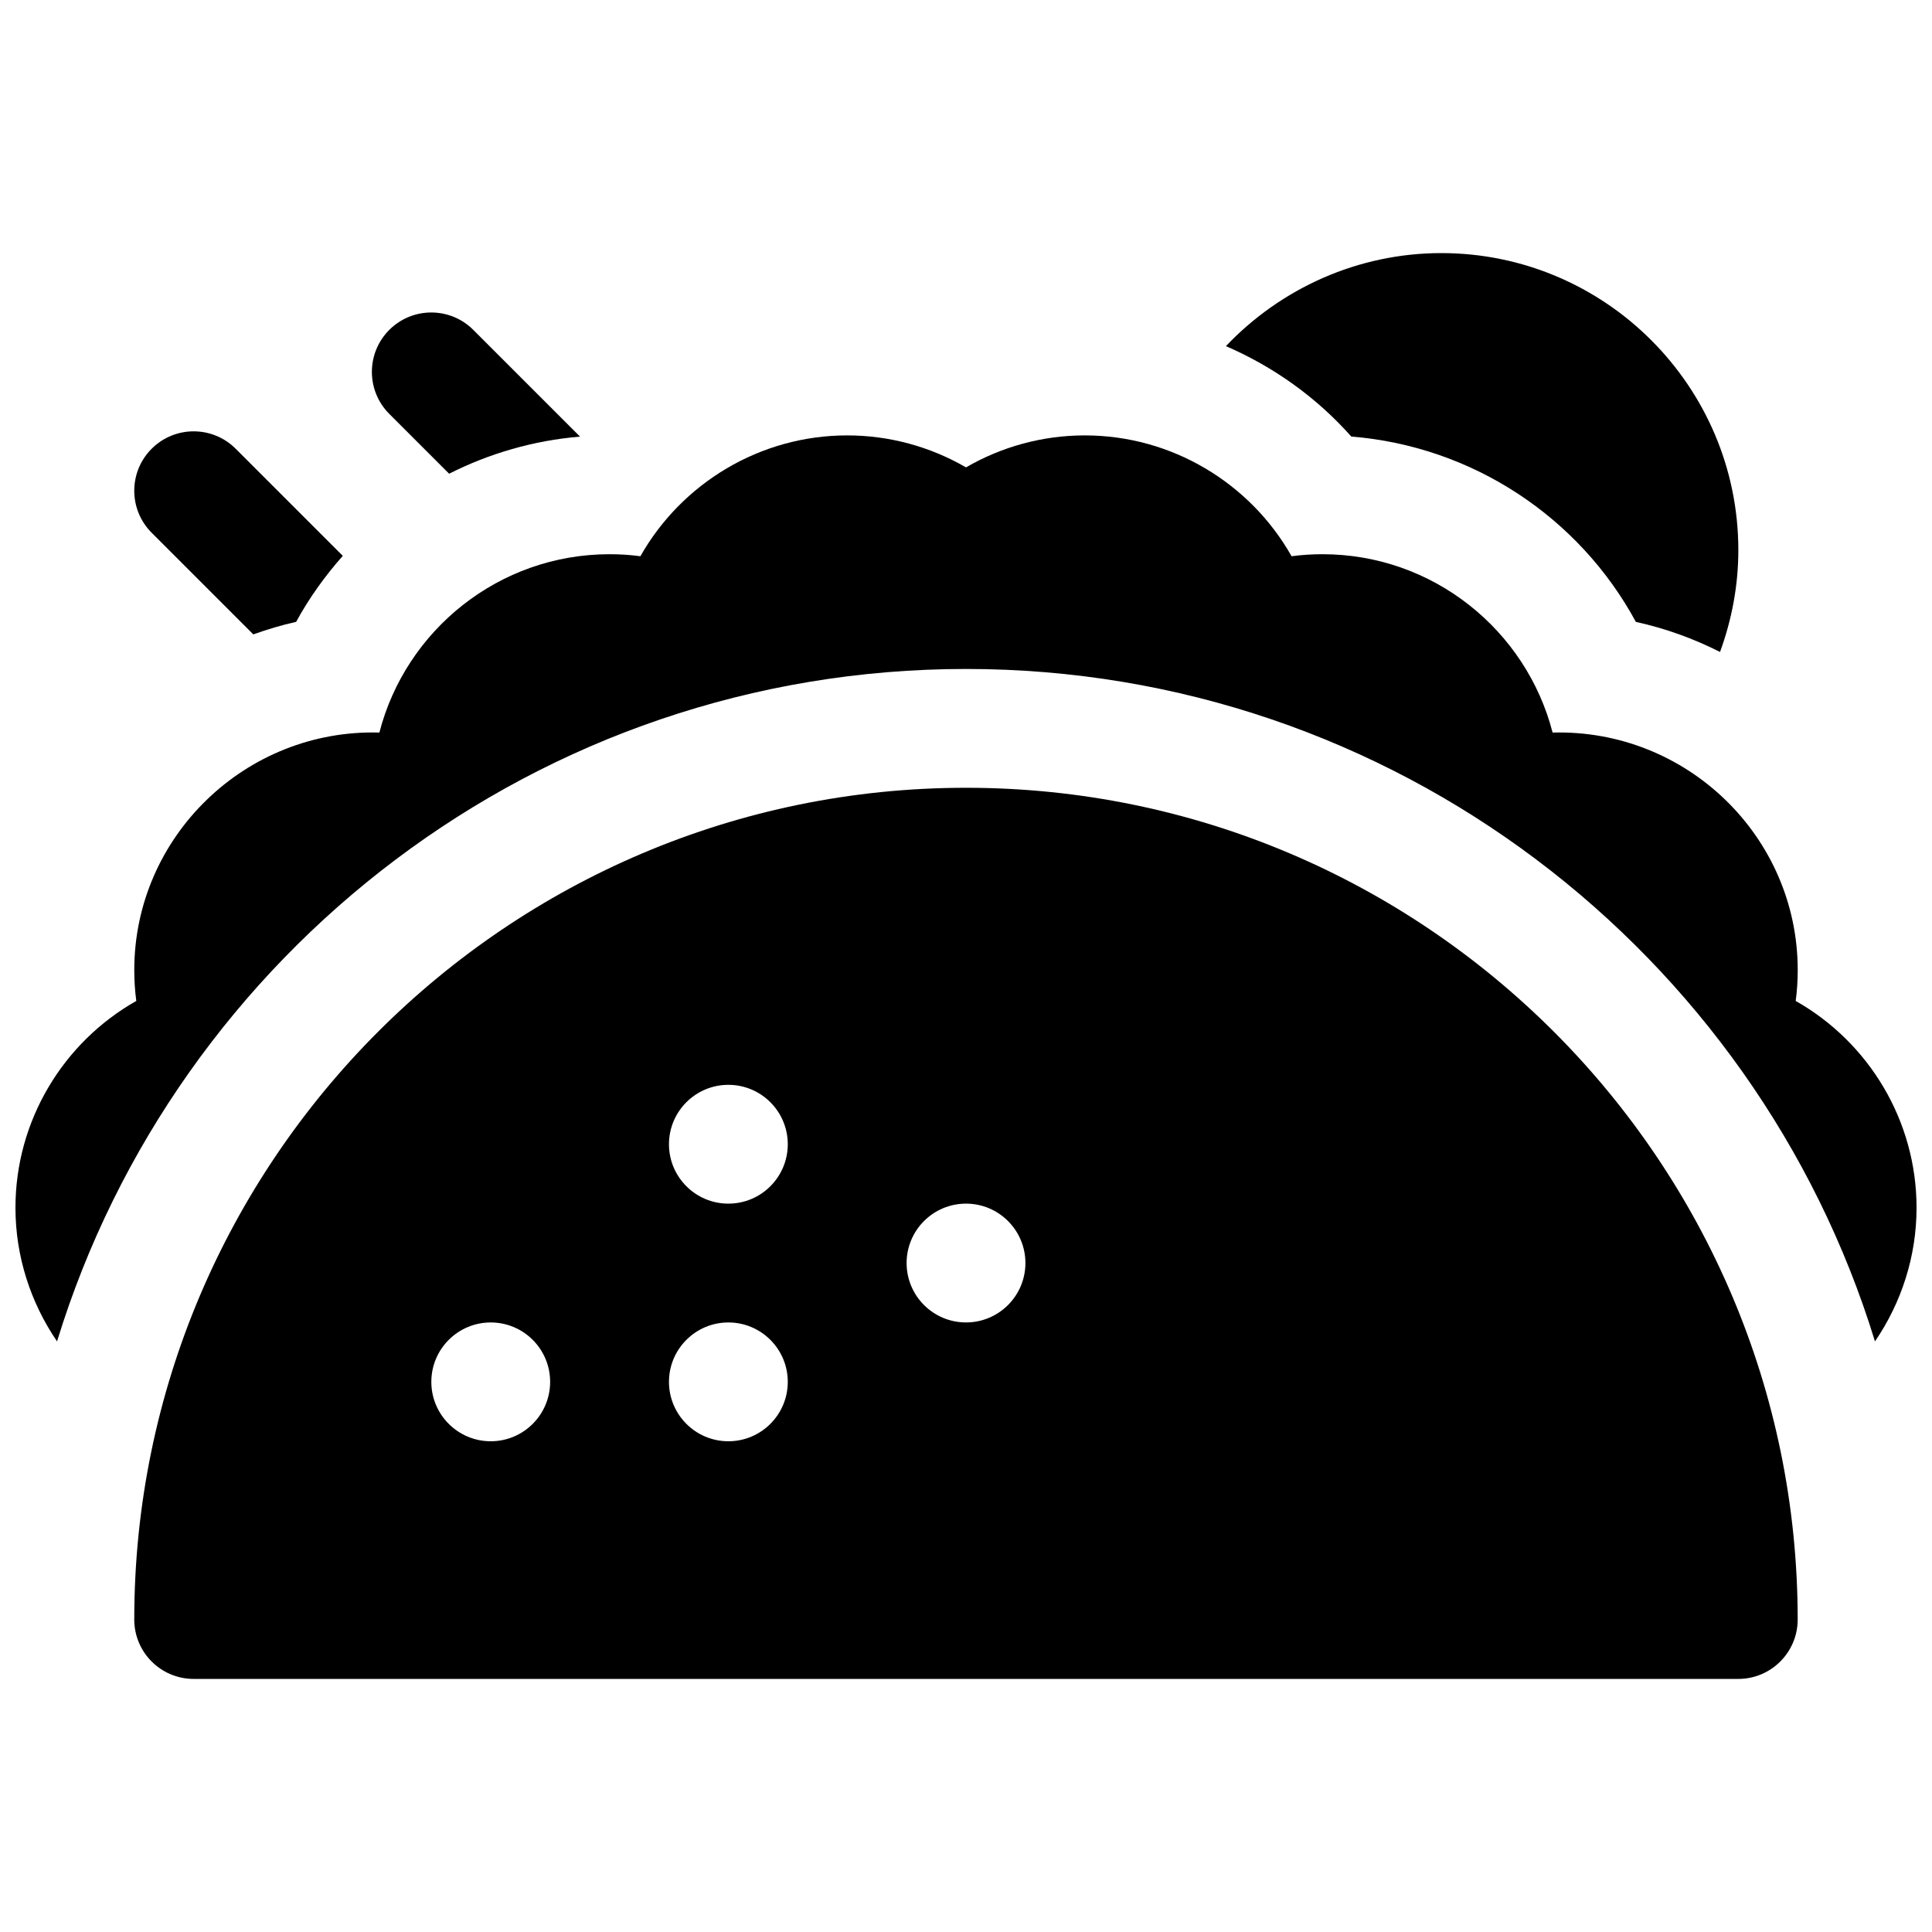
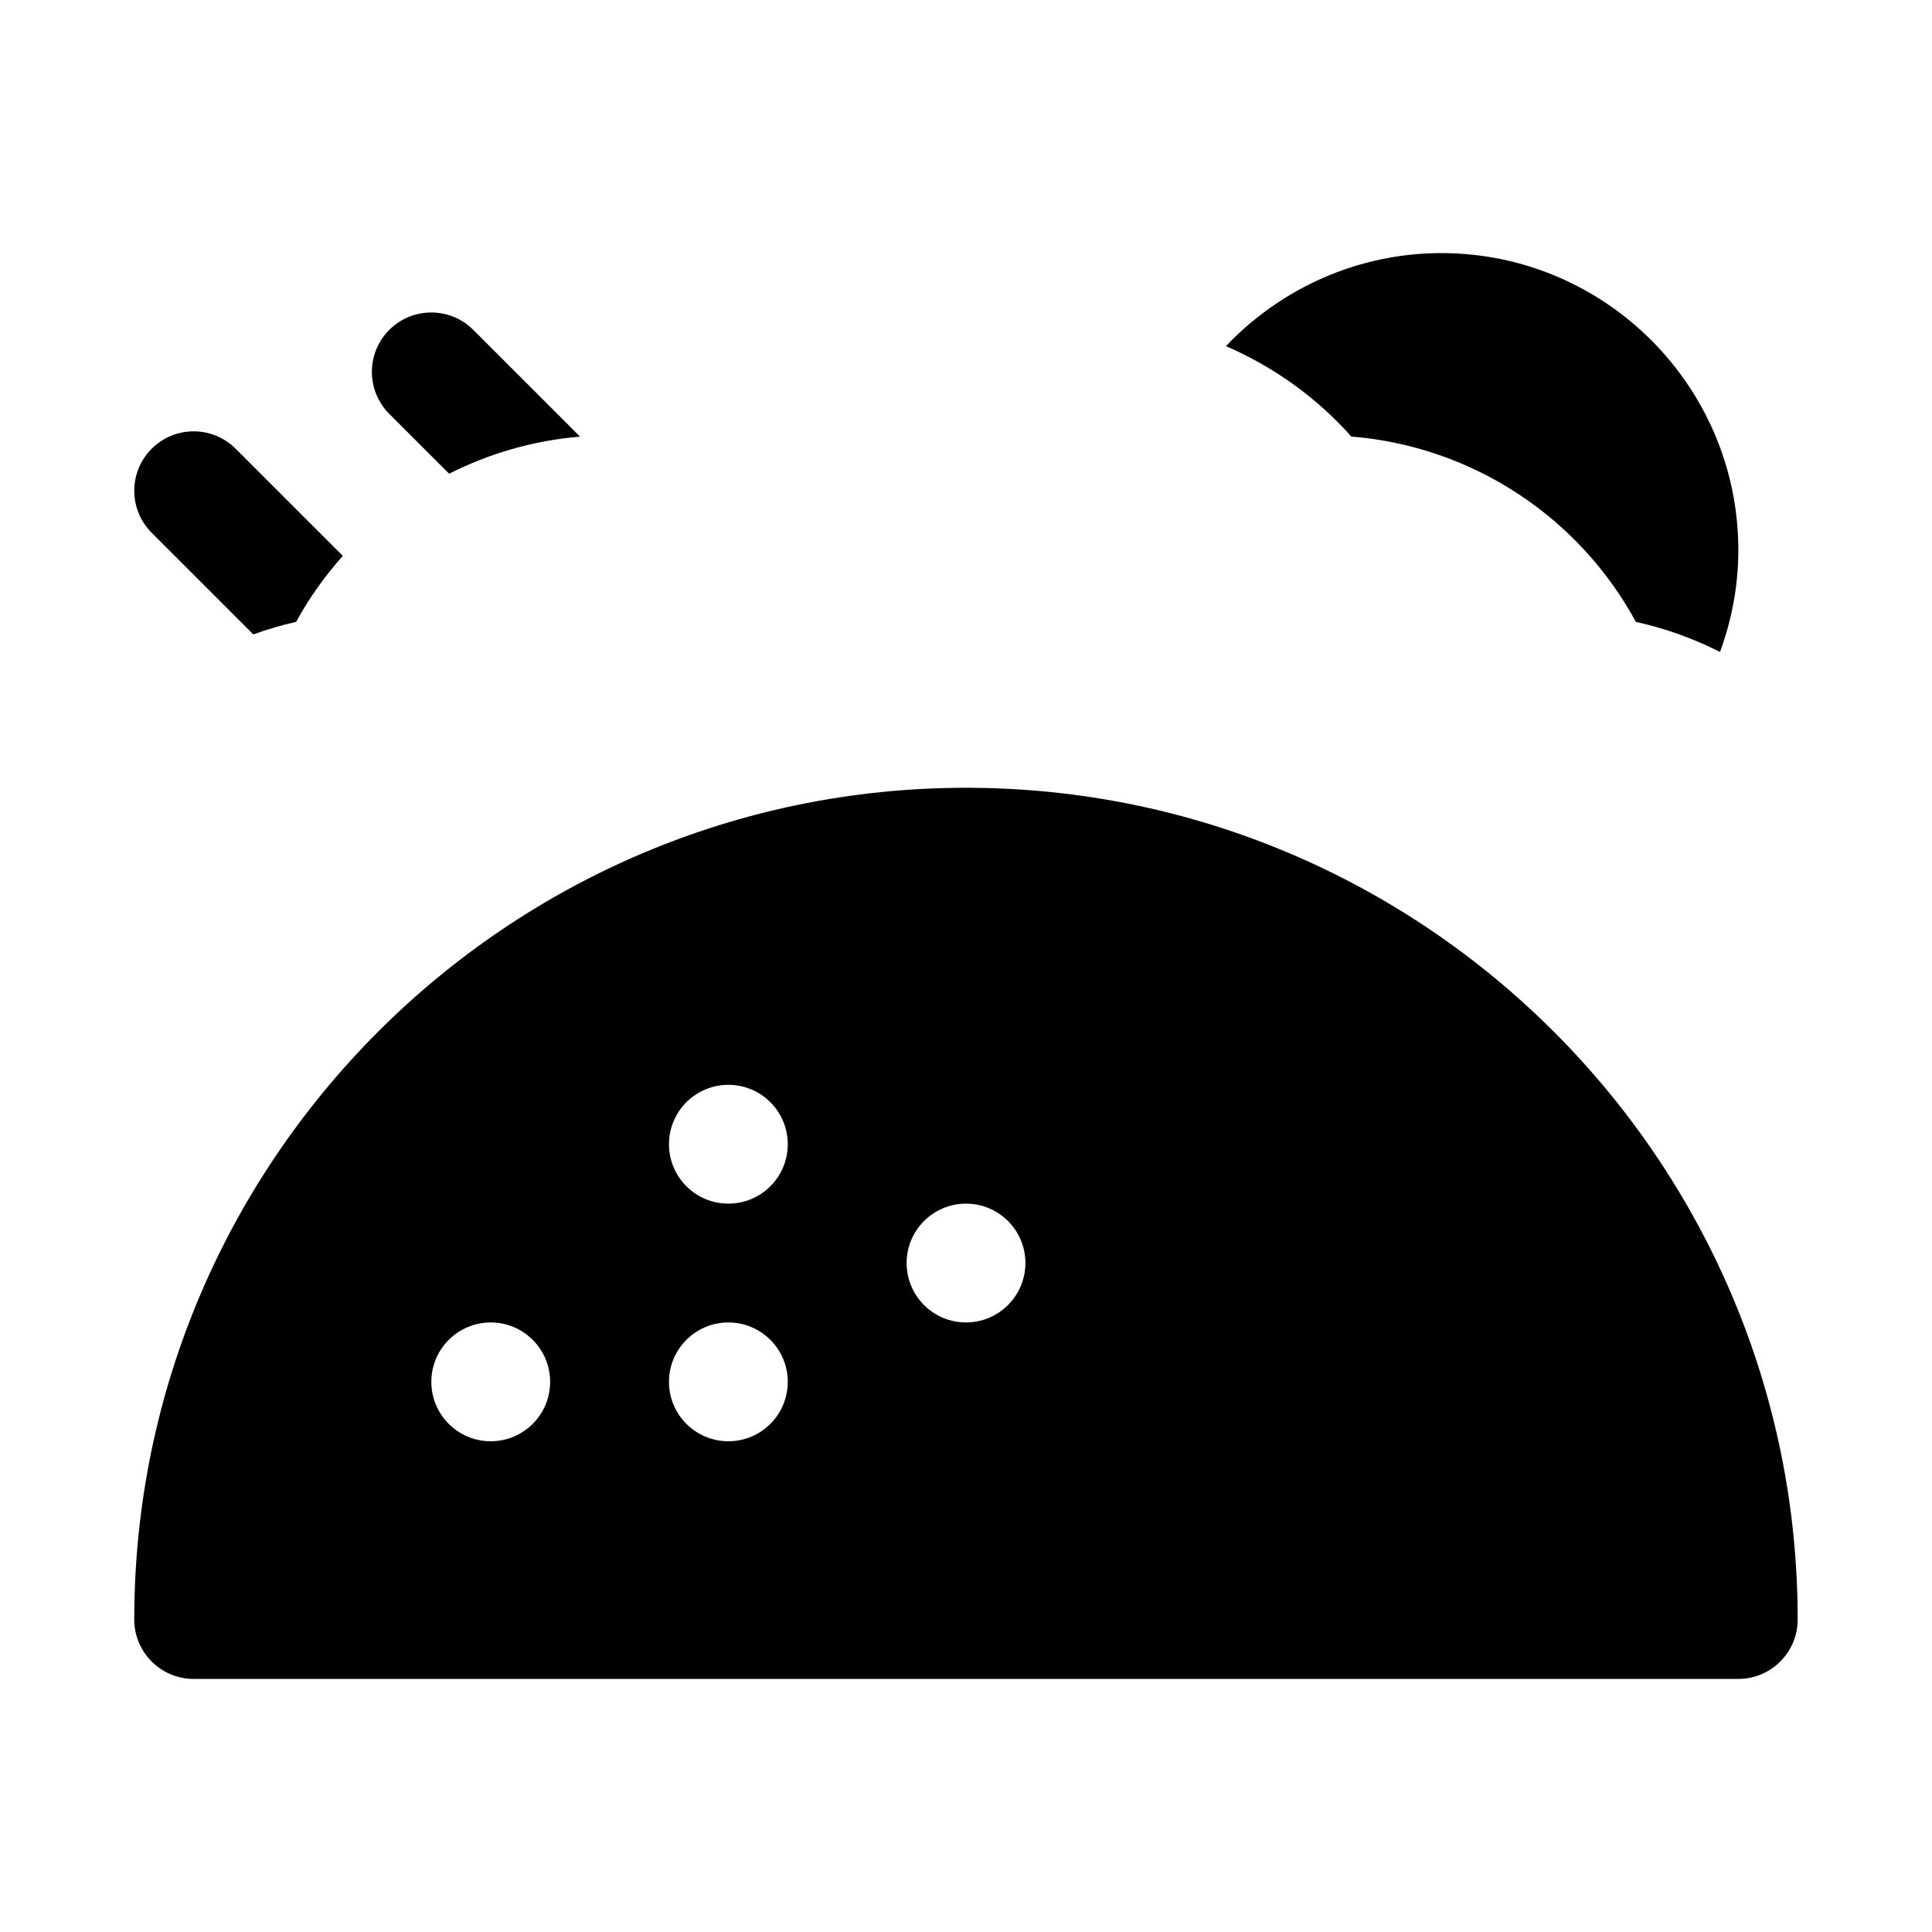
<svg xmlns="http://www.w3.org/2000/svg" width="800px" height="800px" version="1.1" viewBox="144 144 512 512">
  <defs>
    <clipPath id="a">
      <path d="m148.09 259h503.81v241h-503.81z" />
    </clipPath>
  </defs>
  <path d="m400 352.77c-121.54 0-220.42 98.883-220.42 220.42 0 8.691 7.055 15.742 15.742 15.742h409.34c8.691 0 15.742-7.055 15.742-15.742 0.004-121.54-98.875-220.42-220.41-220.42zm-125.95 173.18c-8.691 0-15.742-7.055-15.742-15.742 0-8.691 7.055-15.742 15.742-15.742 8.691 0 15.742 7.055 15.742 15.742 0 8.691-7.051 15.742-15.742 15.742zm62.977 0c-8.691 0-15.742-7.055-15.742-15.742 0-8.691 7.055-15.742 15.742-15.742 8.691 0 15.742 7.055 15.742 15.742 0 8.691-7.051 15.742-15.742 15.742zm0-62.973c-8.691 0-15.742-7.055-15.742-15.742 0-8.691 7.055-15.742 15.742-15.742 8.691 0 15.742 7.055 15.742 15.742s-7.051 15.742-15.742 15.742zm62.977 31.484c-8.691 0-15.742-7.055-15.742-15.742 0-8.691 7.055-15.742 15.742-15.742 8.691 0 15.742 7.055 15.742 15.742 0 8.691-7.055 15.742-15.742 15.742z" />
  <g clip-path="url(#a)">
-     <path d="m619.88 409.26c0.363-2.711 0.535-5.441 0.535-8.18 0-35.375-29.434-63.898-64.961-62.945-7-27.145-31.684-47.262-60.992-47.262-2.746 0-5.473 0.172-8.18 0.535-10.98-19.414-31.781-32.023-54.797-32.023-11.133 0-21.973 2.961-31.488 8.477-9.516-5.519-20.355-8.477-31.488-8.477-23.02 0-43.816 12.617-54.797 32.023-2.707-0.363-5.434-0.535-8.18-0.535-29.309 0-53.996 20.121-60.992 47.262-35.43-0.992-64.957 27.566-64.957 62.945 0 2.746 0.172 5.473 0.535 8.18-19.406 10.973-32.023 31.777-32.023 54.797 0 12.957 4.055 25.223 11.02 35.426 31.598-103.05 127.62-178.2 240.89-178.2 113.26 0 209.29 75.152 240.88 178.2 6.977-10.203 11.02-22.465 11.02-35.426 0-23.016-12.617-43.82-32.023-54.793z" />
-   </g>
+     </g>
  <path d="m502.11 259.69c32.125 2.59 60.379 21.371 75.414 49.121 7.848 1.715 15.312 4.434 22.301 7.965 3.125-8.547 4.852-17.648 4.852-26.984 0-43.406-35.312-78.719-78.719-78.719-22.059 0-42.531 9.336-57.078 24.656 12.613 5.453 24.004 13.57 33.23 23.961z" />
  <path d="m211.13 312.12c3.699-1.316 7.461-2.465 11.352-3.32 3.449-6.352 7.652-12.164 12.359-17.492l-28.387-28.387c-6.148-6.148-16.113-6.148-22.262 0-6.148 6.148-6.148 16.113 0 22.262z" />
  <path d="m263.02 269.54c10.652-5.375 22.371-8.809 34.691-9.832l-28.285-28.285c-6.148-6.148-16.113-6.148-22.262 0-6.148 6.148-6.148 16.113 0 22.262z" />
</svg>